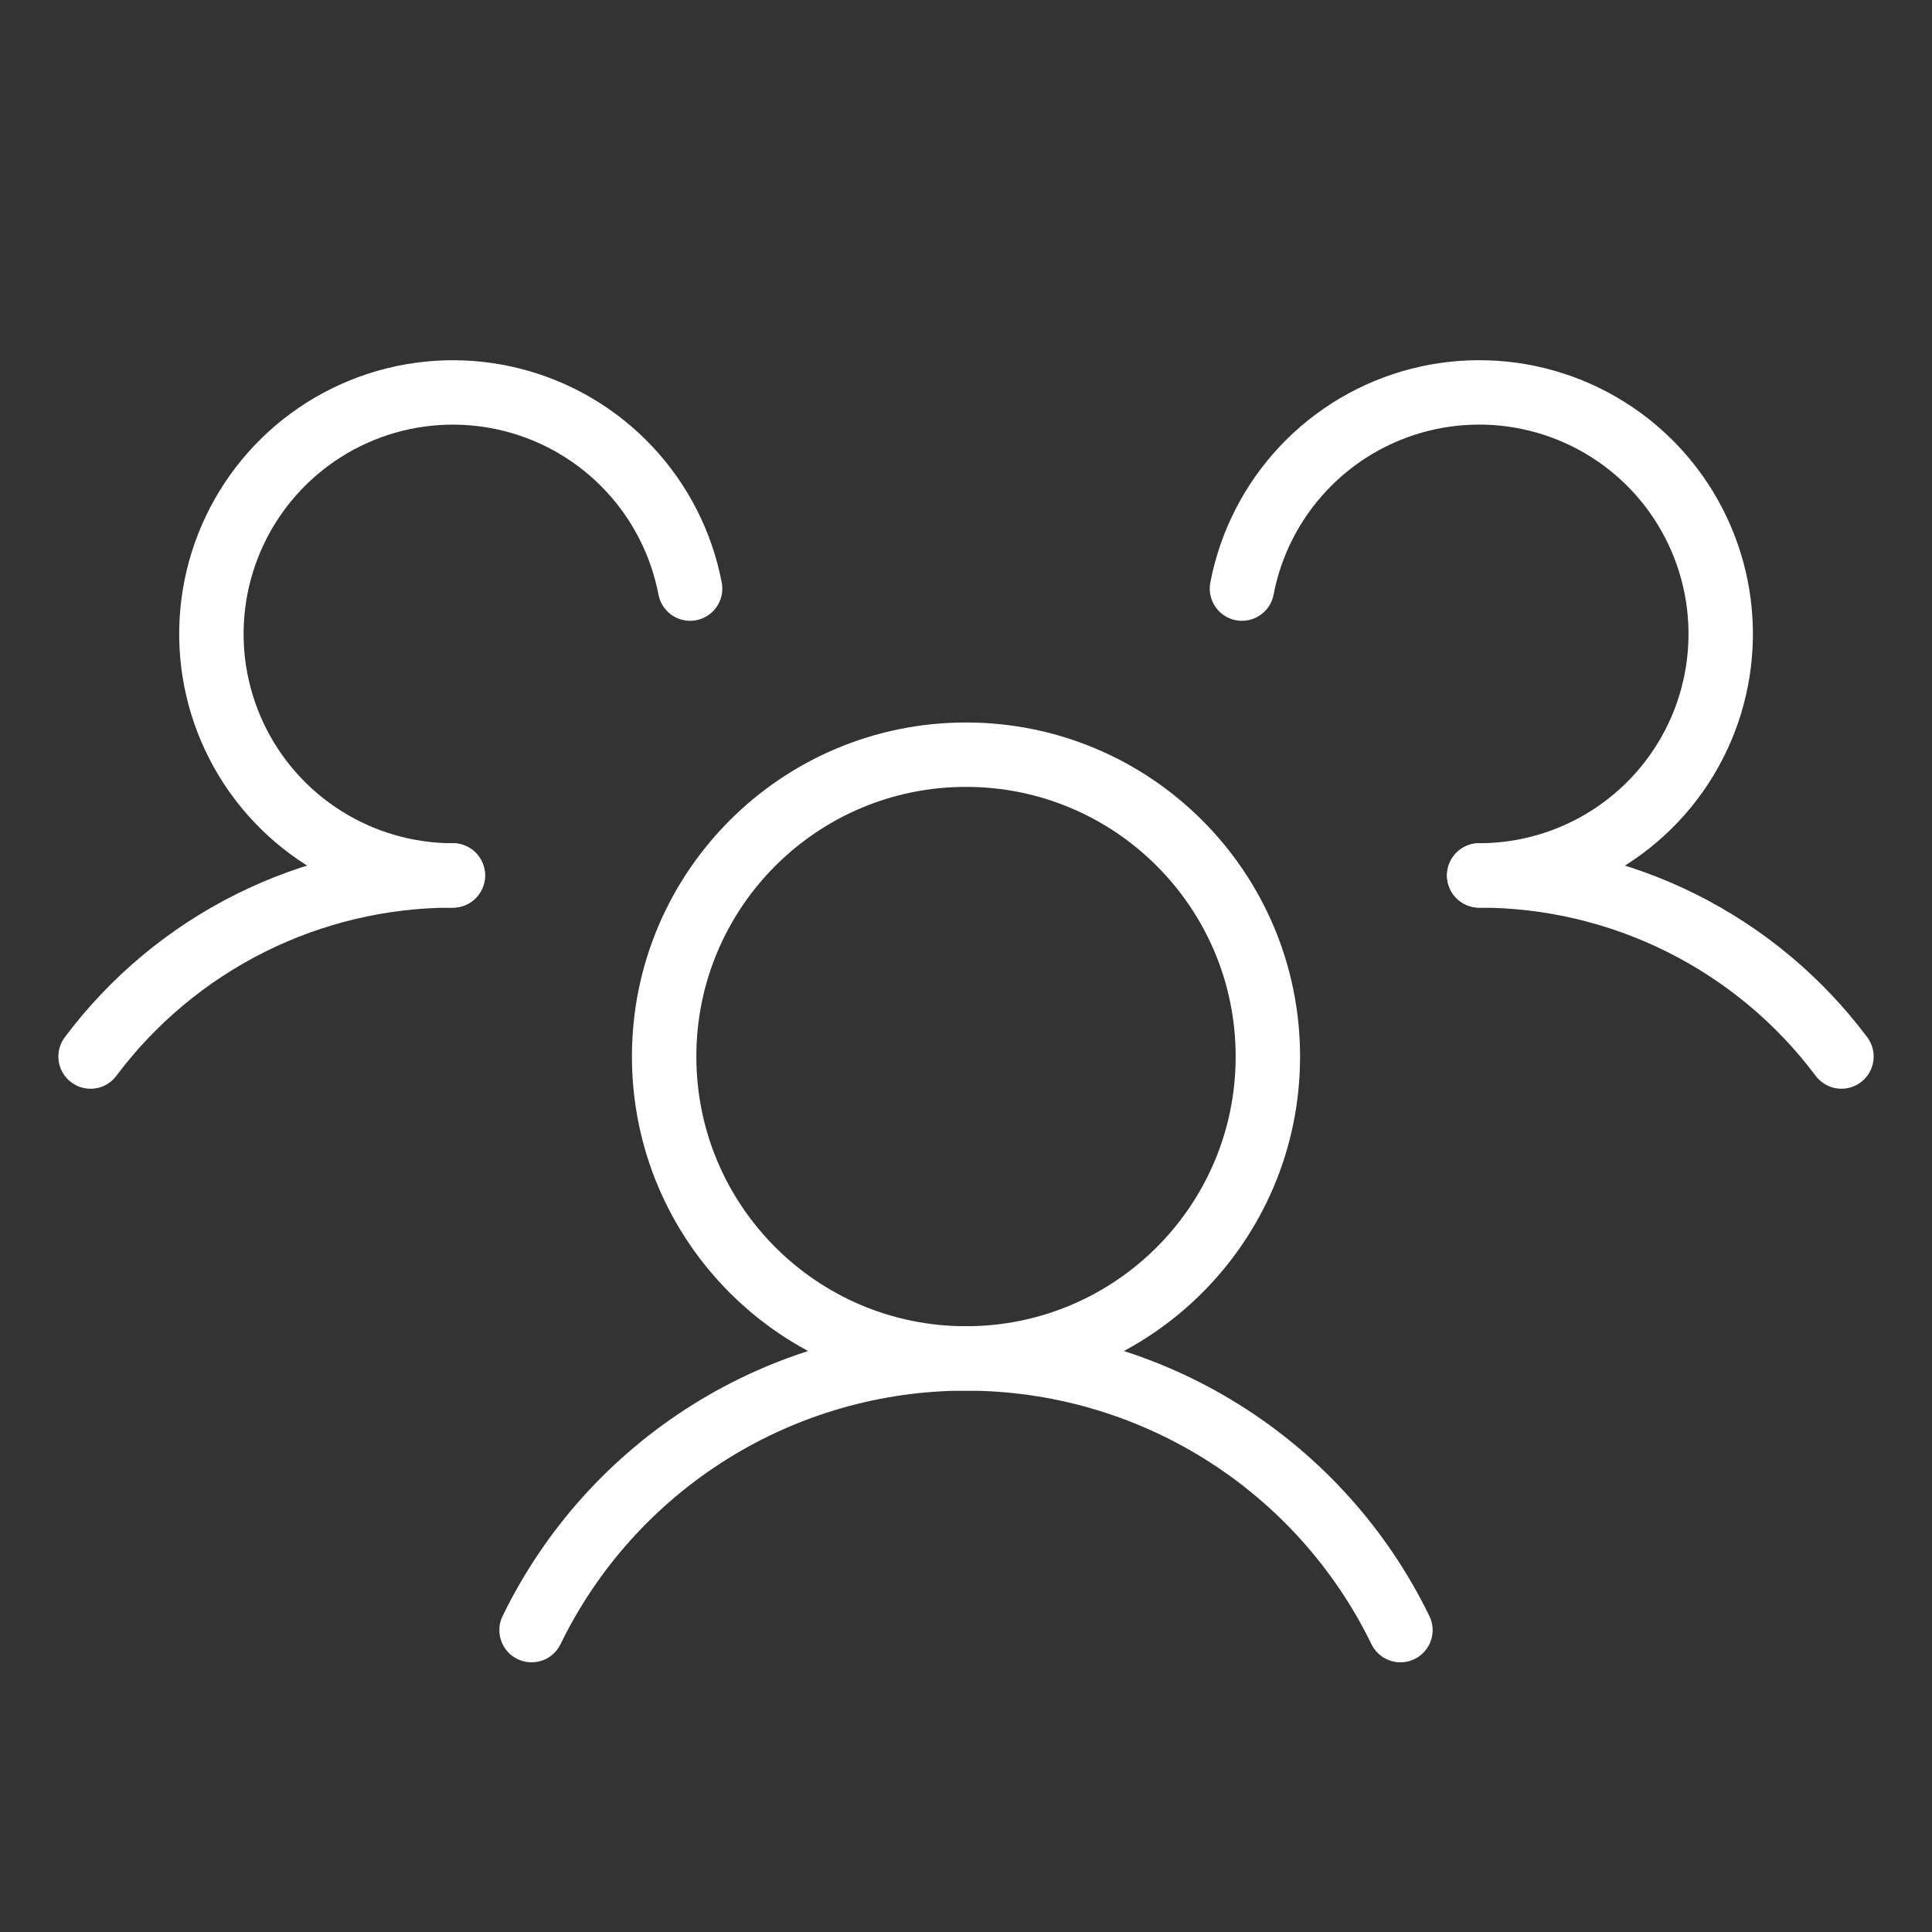
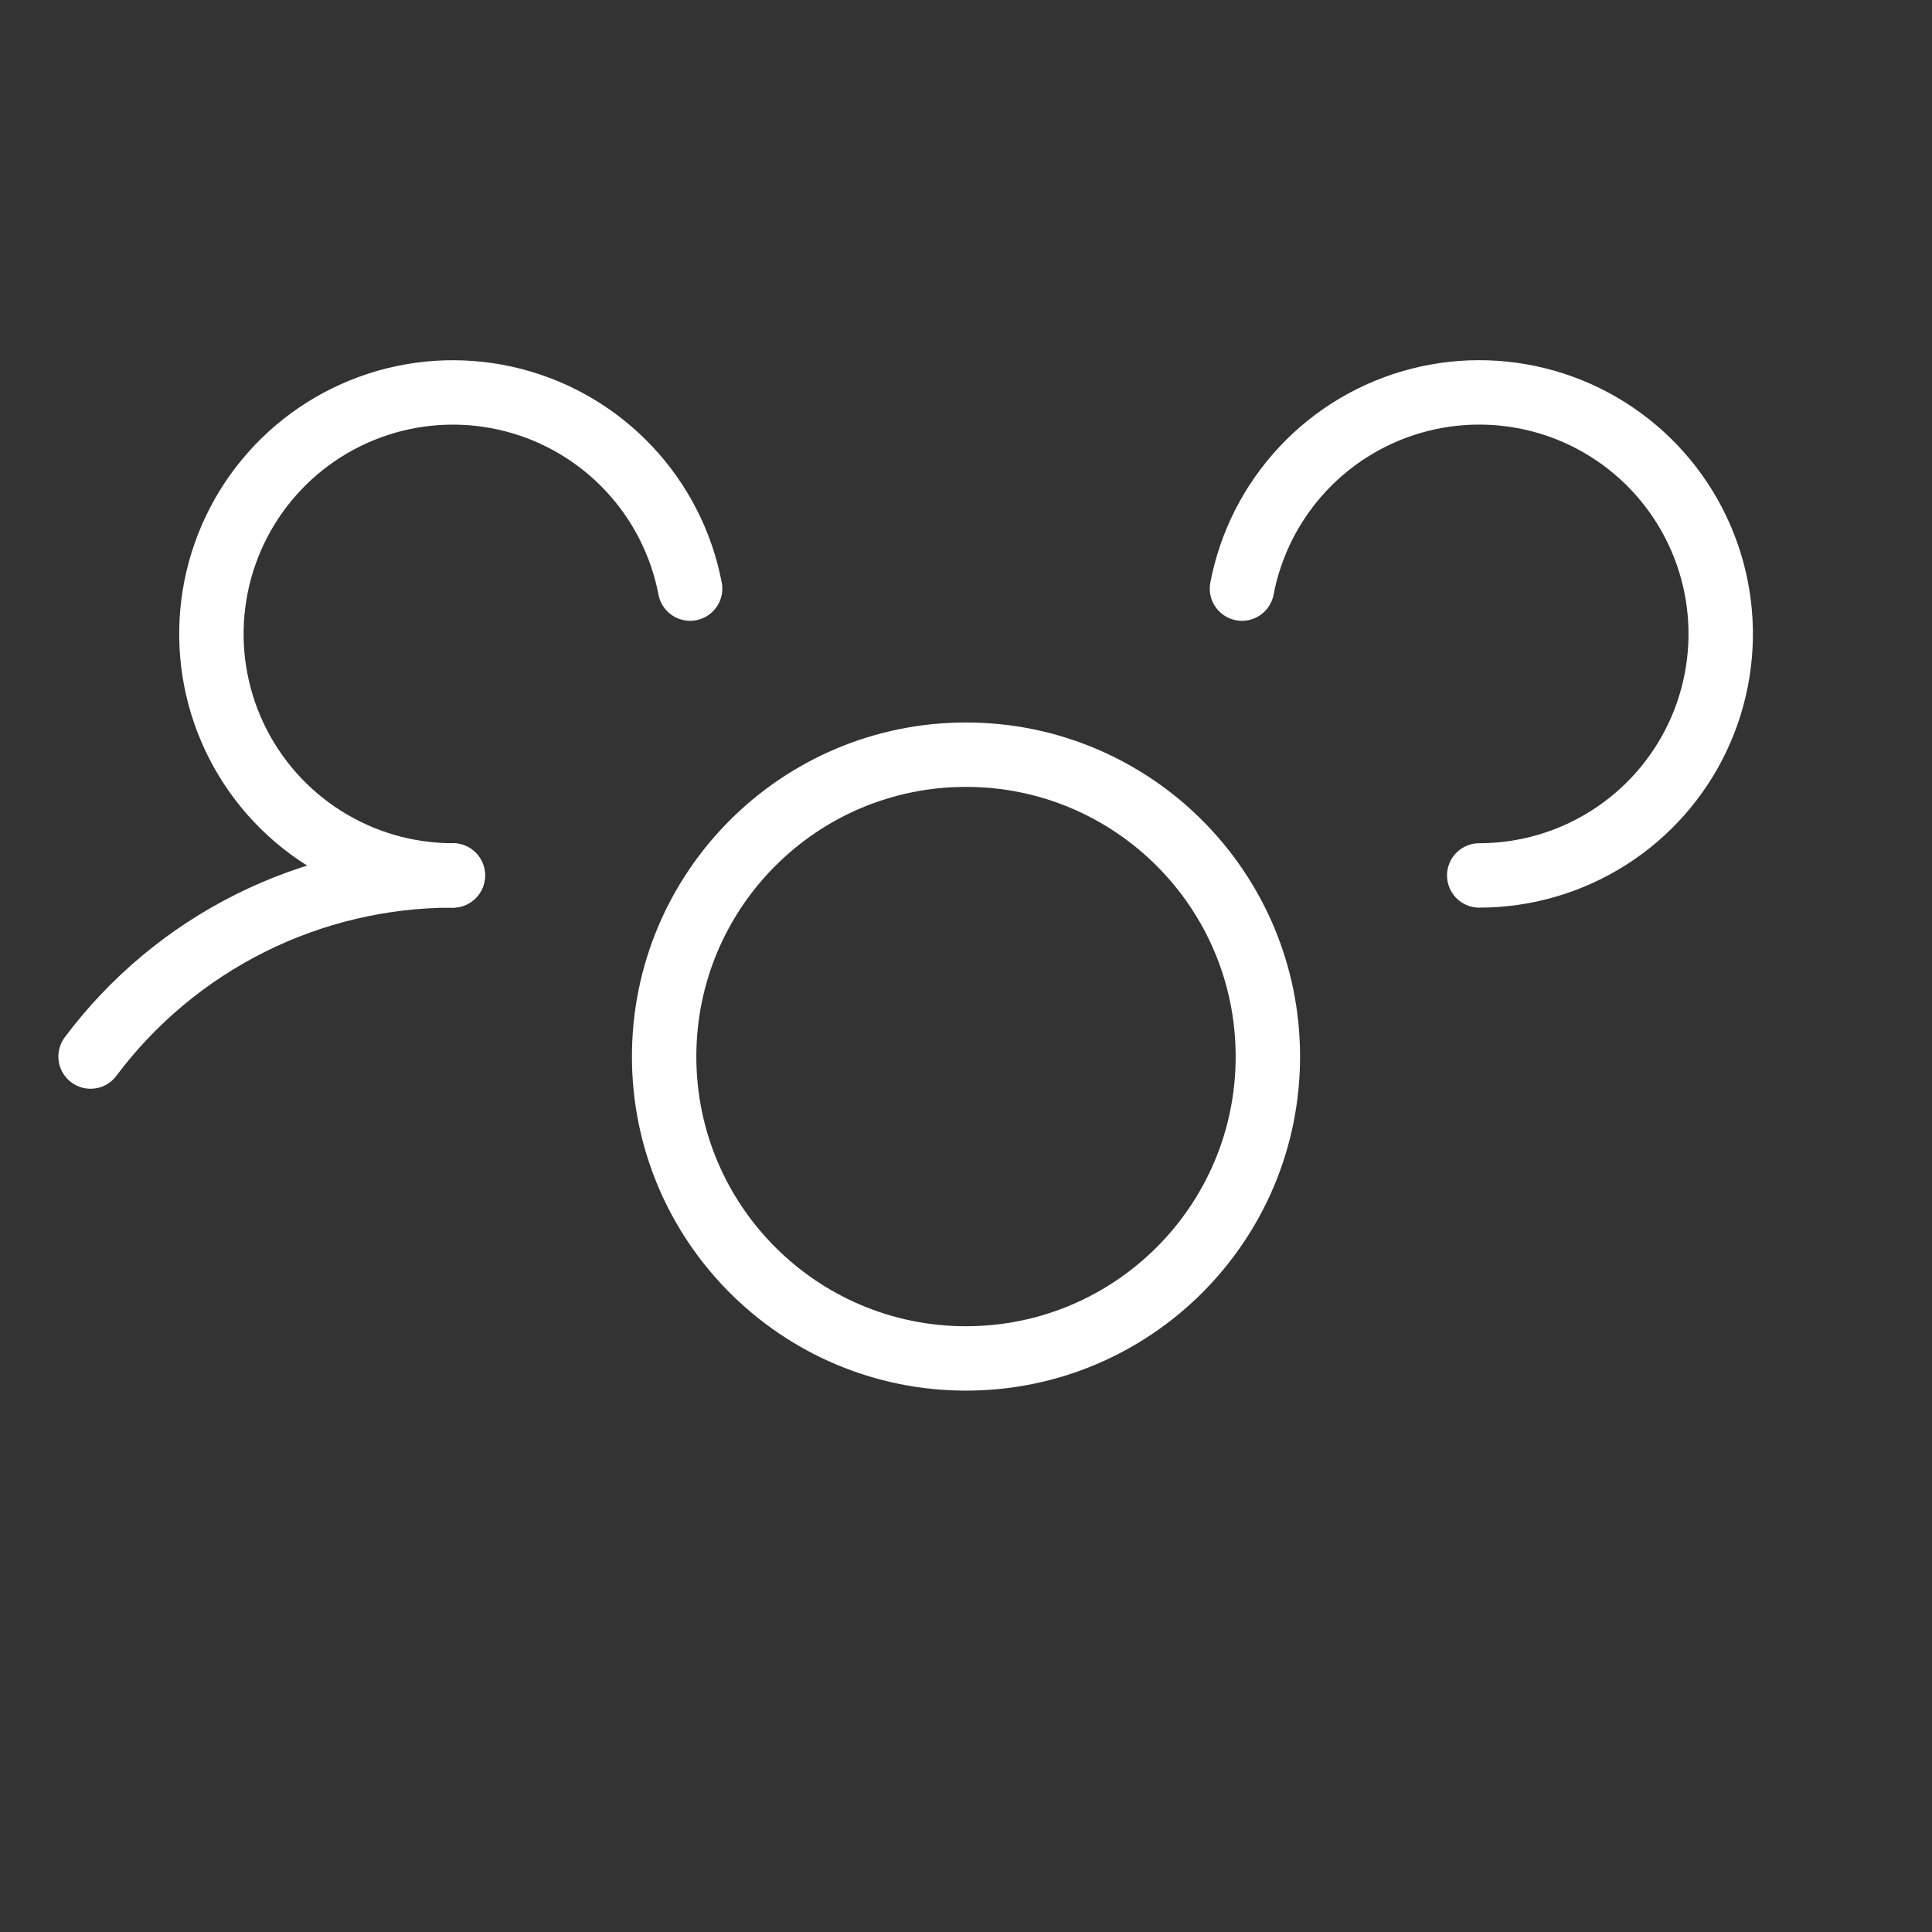
<svg xmlns="http://www.w3.org/2000/svg" width="90" height="90" viewBox="0 0 90 90" fill="none">
  <rect x="0" y="0" width="90" height="90" fill="#333333" stroke="none" />
  <path d="M45 63.281C52.767 63.281 59.062 56.985 59.062 49.219C59.062 41.452 52.767 35.156 45 35.156C37.233 35.156 30.938 41.452 30.938 49.219C30.938 56.985 37.233 63.281 45 63.281Z" stroke="white" stroke-width="3" stroke-linecap="round" stroke-linejoin="round" />
-   <path d="M68.906 40.781C72.181 40.779 75.412 41.54 78.341 43.004C81.271 44.468 83.818 46.596 85.782 49.217" stroke="white" stroke-width="3" stroke-linecap="round" stroke-linejoin="round" />
  <path d="M4.219 49.218C6.182 46.596 8.73 44.469 11.659 43.004C14.589 41.54 17.82 40.779 21.095 40.781" stroke="white" stroke-width="3" stroke-linecap="round" stroke-linejoin="round" />
-   <path d="M24.762 75.937C26.609 72.142 29.486 68.944 33.065 66.706C36.643 64.468 40.779 63.281 45 63.281C49.22 63.281 53.356 64.468 56.934 66.706C60.513 68.944 63.39 72.142 65.237 75.937" stroke="white" stroke-width="3" stroke-linecap="round" stroke-linejoin="round" />
  <path d="M21.096 40.781C18.961 40.781 16.871 40.173 15.069 39.029C13.266 37.885 11.827 36.252 10.918 34.321C10.009 32.389 9.669 30.239 9.936 28.122C10.204 26.004 11.068 24.006 12.429 22.361C13.789 20.716 15.59 19.492 17.62 18.832C19.649 18.172 21.825 18.104 23.893 18.634C25.961 19.164 27.835 20.272 29.296 21.828C30.758 23.383 31.747 25.323 32.148 27.419" stroke="white" stroke-width="3" stroke-linecap="round" stroke-linejoin="round" />
  <path d="M57.855 27.419C58.256 25.322 59.245 23.383 60.707 21.827C62.168 20.271 64.043 19.163 66.11 18.632C68.178 18.102 70.354 18.17 72.385 18.83C74.415 19.49 76.216 20.714 77.576 22.359C78.937 24.004 79.801 26.003 80.069 28.121C80.336 30.239 79.996 32.389 79.087 34.321C78.178 36.252 76.738 37.886 74.936 39.029C73.133 40.173 71.042 40.781 68.908 40.781" stroke="white" stroke-width="3" stroke-linecap="round" stroke-linejoin="round" />
</svg>